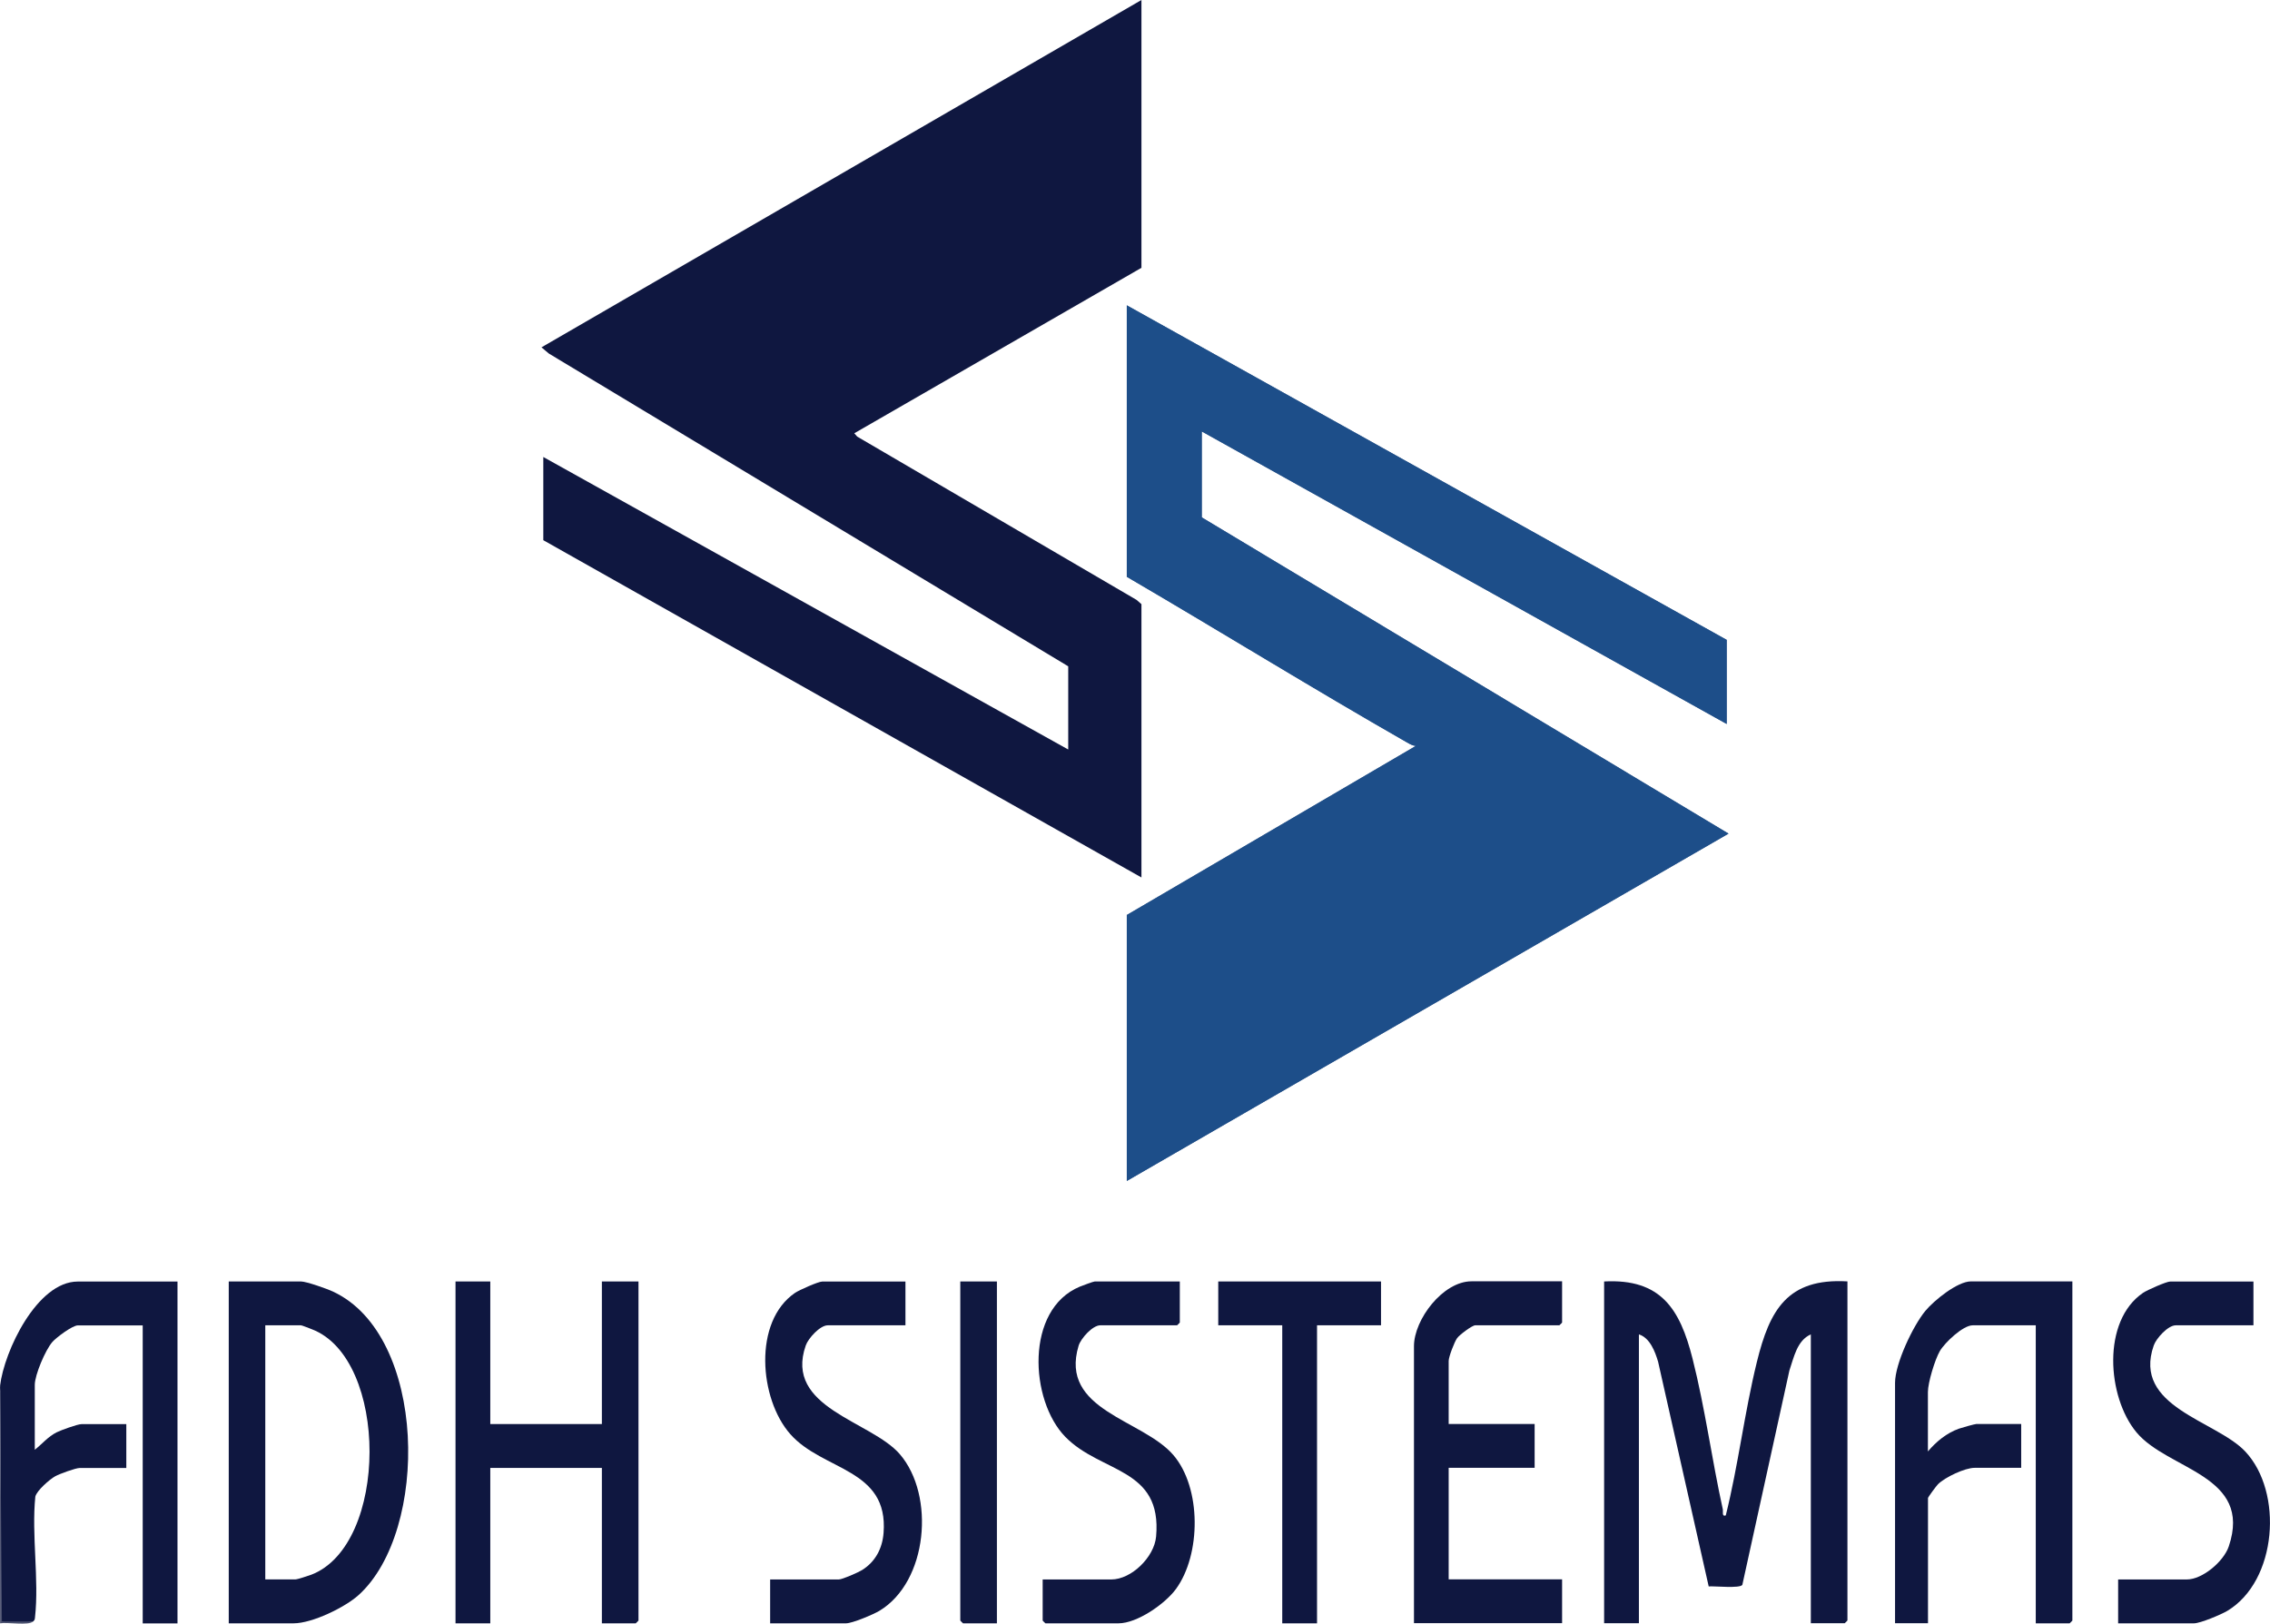
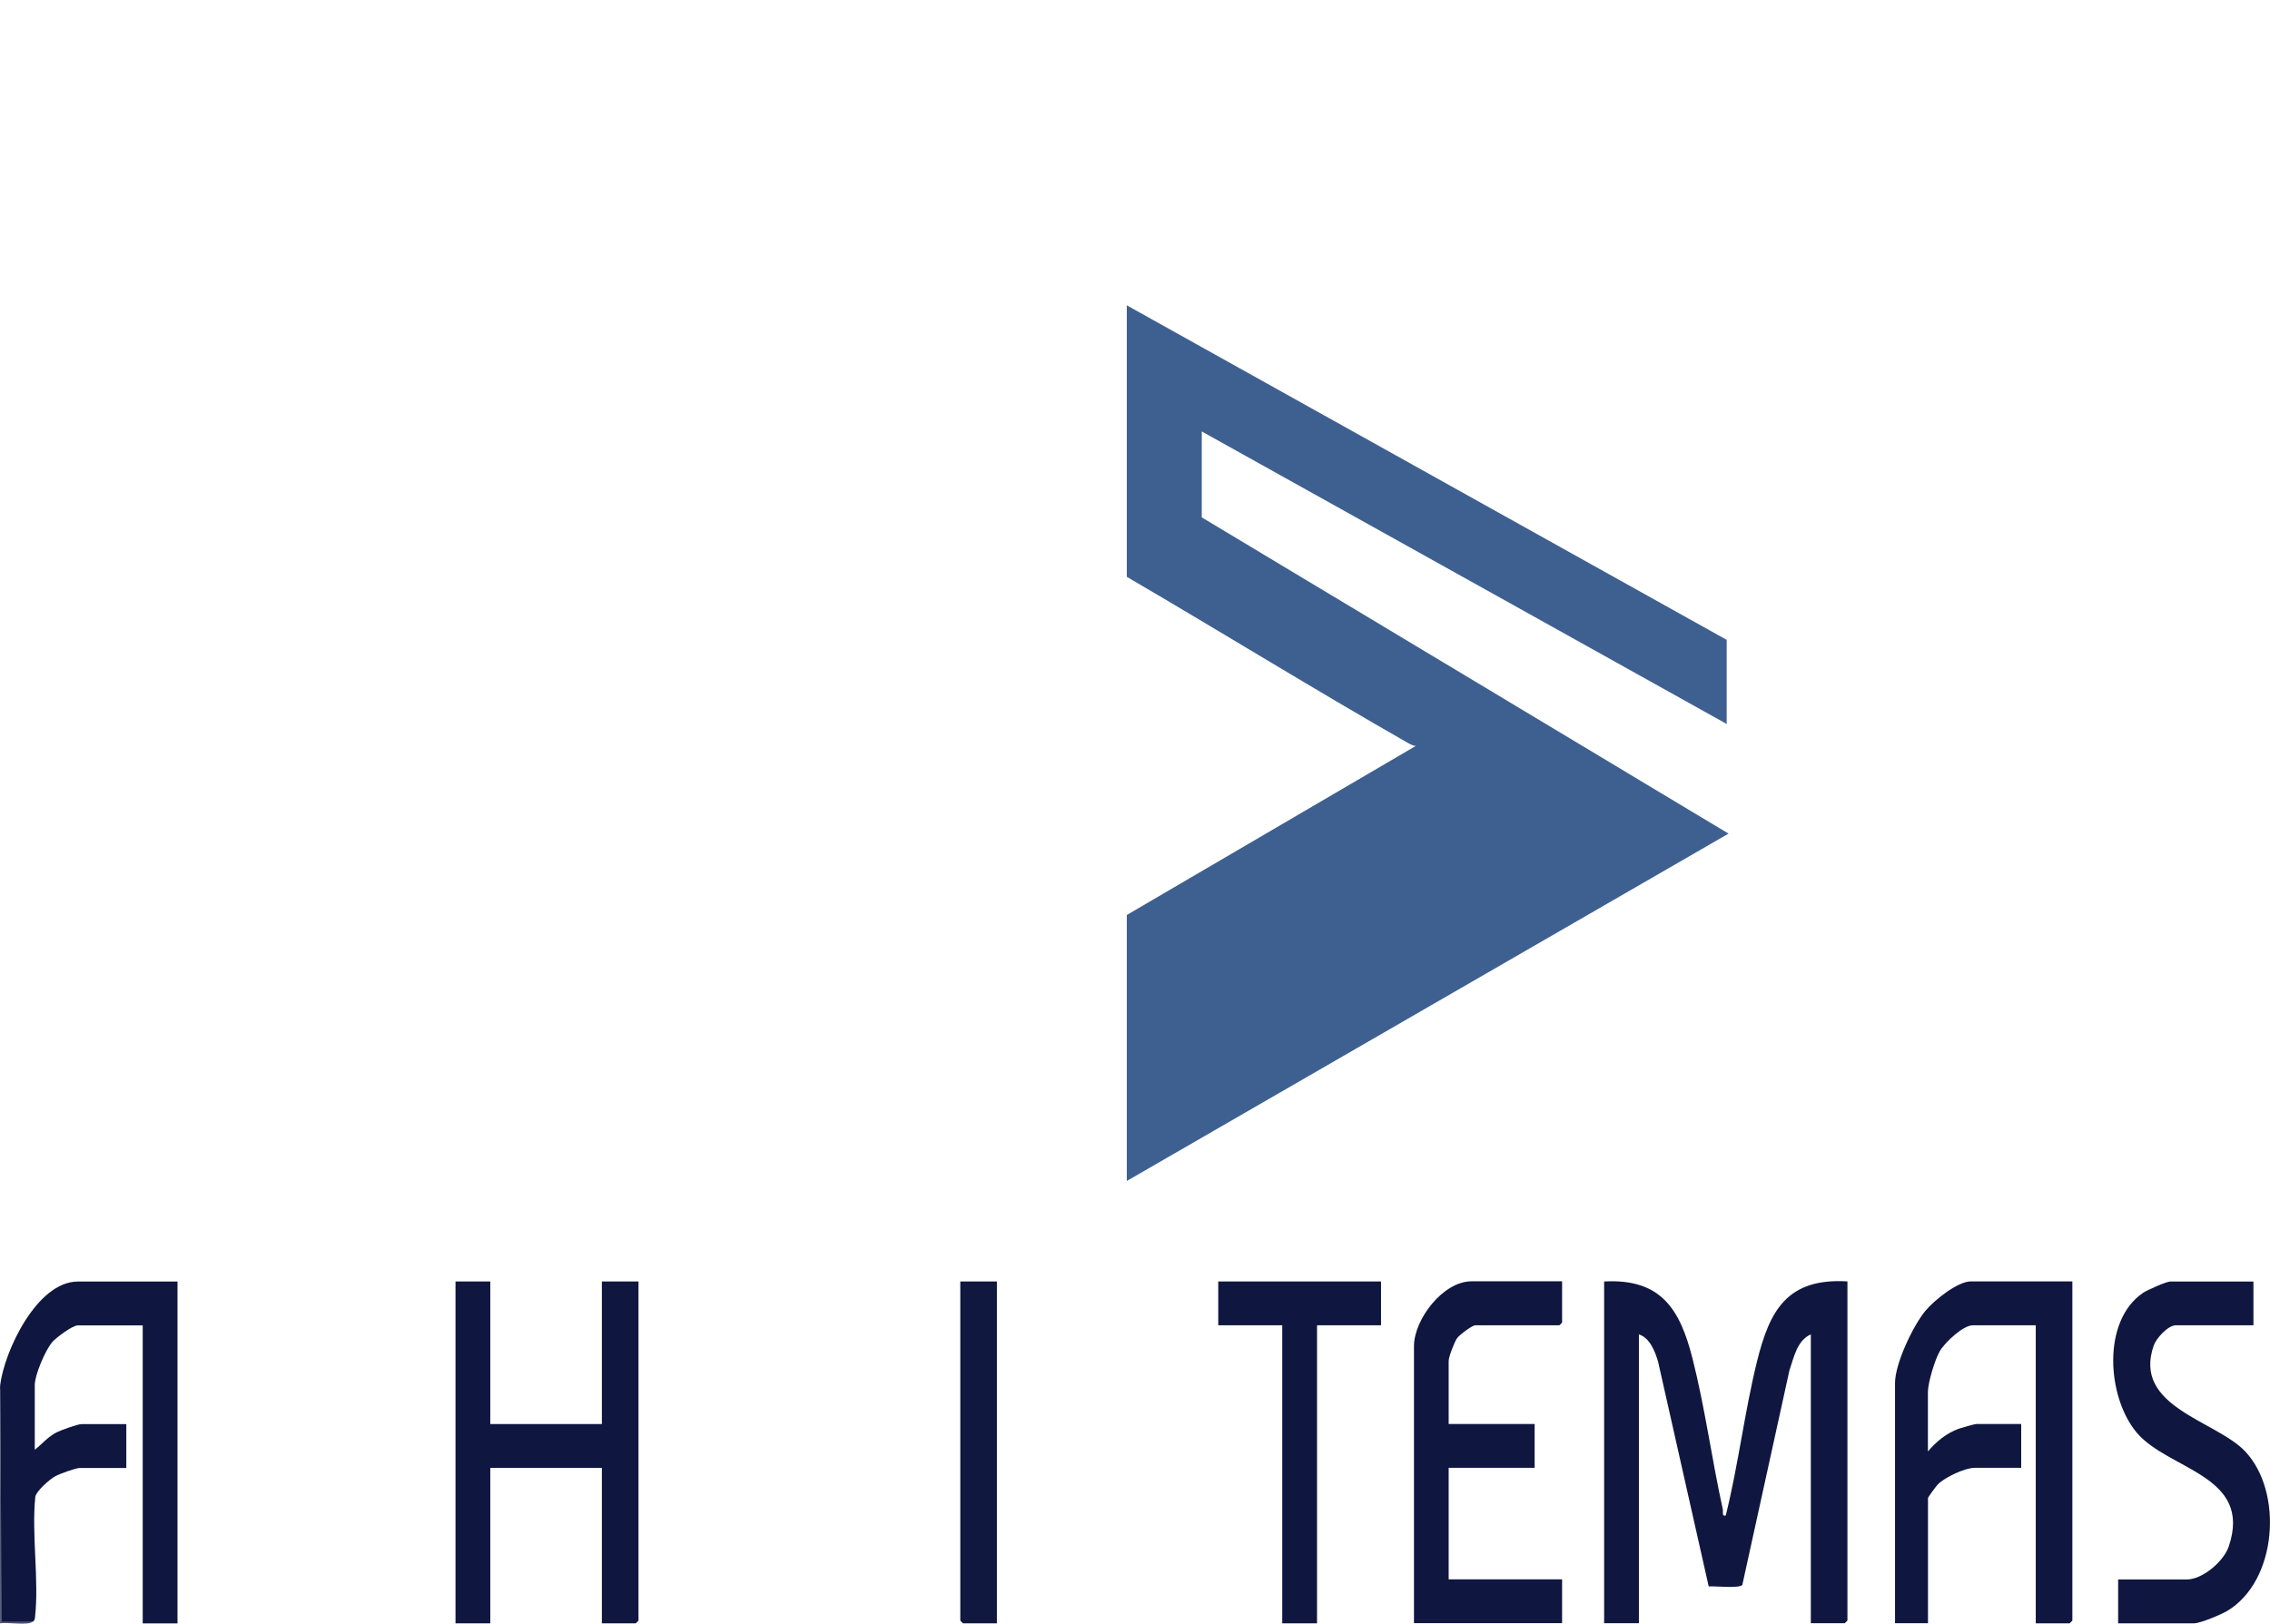
<svg xmlns="http://www.w3.org/2000/svg" id="Capa_1" data-name="Capa 1" viewBox="0 0 297.61 212.93">
  <defs>
    <style>
      .cls-1 {
        fill: #0f1740;
      }

      .cls-2 {
        fill: #4a506f;
      }

      .cls-3 {
        fill: #1d4e89;
      }

      .cls-4 {
        fill: #3e6090;
      }

      .cls-5 {
        fill: #101840;
      }
    </style>
  </defs>
  <path class="cls-1" d="M.01,181.72c.53-4.5,4.83-13.66,10.19-13.66h13.07v44.83h-4.56v-39.08h-8.51c-.7,0-2.82,1.58-3.34,2.18-.9,1.03-2.3,4.31-2.3,5.62v8.51c.98-.77,1.72-1.71,2.87-2.29.56-.28,2.74-1.07,3.25-1.07h5.88v5.75h-6.11c-.53,0-2.67.78-3.22,1.09-.73.41-2.42,1.88-2.6,2.67-.51,5.02.51,10.88-.04,15.8-.04.33-.02.34-.25.57-.63.19-4.04.21-4.2.01l-.12-29.98c.02-.31-.04-.65,0-.96Z" />
  <path class="cls-2" d="M.01,182.67l.24,29.97h4.08c-.57.57-3.37.07-4.32.24v-30.21Z" />
  <path class="cls-4" d="M226.38,83.91v11.03l-68.82-38.36v11.27l69.06,41.47-78.89,45.55v-34.88l37.89-22.17c-.41-.04-.77-.24-1.12-.44-12.35-7.06-24.48-14.56-36.77-21.74v-35.6l78.65,43.87Z" />
-   <polygon class="cls-1" points="149.65 35.12 112 56.82 112.39 57.26 149.01 78.67 149.65 79.23 149.65 115.07 71.23 70.84 71.23 59.93 140.05 98.29 140.05 87.38 71.97 46.37 70.99 45.55 149.65 0 149.65 35.12" />
  <path class="cls-1" d="M210.31,168.05c7.47-.4,9.95,3.64,11.59,10.11s2.54,13.28,3.97,19.77c.06.29-.15,1,.39.8,1.65-6.63,2.45-13.51,4.08-20.14,1.67-6.78,3.98-11.01,11.87-10.55v44.47s-.33.36-.36.36h-4.44v-37.88c-1.81.79-2.23,3.04-2.81,4.74l-6.17,28.11c-.34.49-3.62.14-4.41.2l-6.63-29.45c-.39-1.34-1.08-3.15-2.52-3.6v37.88h-4.56v-44.83Z" />
  <path class="cls-1" d="M271.7,168.05v44.47s-.33.36-.36.36h-4.44v-39.08h-8.27c-1.27,0-3.65,2.26-4.3,3.37s-1.57,4.15-1.57,5.38v7.79c1.09-1.29,2.46-2.42,4.08-2.99.33-.12,2.08-.61,2.27-.61h5.88v5.75h-6.11c-1.27,0-3.87,1.23-4.8,2.15-.19.19-1.31,1.69-1.31,1.81v16.42h-4.32v-31.52c0-2.52,2.35-7.48,3.98-9.45,1.13-1.36,4.2-3.86,5.97-3.86h13.31Z" />
  <path class="cls-1" d="M64.28,168.05v18.7h14.63v-18.7h4.8v44.47s-.33.36-.36.36h-4.44v-20.38h-14.63v20.38h-4.56v-44.83h4.56Z" />
  <path class="cls-1" d="M204.8,168.05v5.39s-.33.36-.36.36h-11.03c-.4,0-2.07,1.25-2.38,1.69-.36.51-1.1,2.45-1.1,2.98v8.27h11.27v5.75h-11.27v14.62h14.87v5.75h-19.42v-36.32c0-3.49,3.79-8.51,7.55-8.51h11.87Z" />
-   <path class="cls-1" d="M154.68,168.05v5.39s-.33.36-.36.36h-10.07c-1.01,0-2.55,1.72-2.84,2.68-2.56,8.51,8.4,9.63,12.43,14.34,3.69,4.31,3.64,13.06.32,17.58-1.42,1.93-5.07,4.48-7.51,4.48h-9.59s-.36-.33-.36-.36v-5.39h8.99c2.66,0,5.64-2.95,5.88-5.62.82-9.08-7.2-8.28-11.89-13.07s-5.3-16.73,1.89-19.71c.32-.13,1.79-.68,1.96-.68h11.15Z" />
  <path class="cls-1" d="M295.44,168.05v5.75h-10.19c-1.01,0-2.55,1.7-2.88,2.64-2.83,8.08,8.14,9.82,11.99,13.9,5.02,5.32,4.2,16.99-2.35,20.91-.81.48-3.53,1.63-4.36,1.63h-9.95v-5.75h8.99c2.08,0,4.84-2.36,5.51-4.32,3.19-9.4-7.96-10-12.1-14.98-3.85-4.63-4.56-14.6.87-18.29.53-.36,3.05-1.48,3.56-1.48h10.91Z" />
-   <path class="cls-1" d="M118.71,168.05v5.75h-10.19c-1.01,0-2.55,1.7-2.88,2.64-2.88,8.22,8.56,9.87,12.34,14.27,4.63,5.39,3.69,16.71-2.7,20.54-.81.48-3.53,1.63-4.36,1.63h-9.95v-5.75h8.99c.47,0,2.56-.92,3.07-1.24,1.73-1.08,2.65-2.82,2.81-4.86.67-8.49-7.95-8.11-12.23-12.96-4.07-4.61-4.9-14.77.63-18.53.53-.36,3.05-1.48,3.56-1.48h10.91Z" />
  <polygon class="cls-1" points="181.06 168.05 181.06 173.8 172.67 173.8 172.67 212.88 168.11 212.88 168.11 173.8 159.72 173.8 159.72 168.05 181.06 168.05" />
  <path class="cls-5" d="M130.7,168.05v44.83h-4.44s-.36-.33-.36-.36v-44.47h4.8Z" />
-   <path class="cls-1" d="M43.65,169.37c-.77-.36-3.49-1.32-4.19-1.32h-9.47v44.83h8.51c2.43,0,6.71-2.08,8.52-3.71,9.29-8.41,9-34.06-3.36-39.79ZM40.77,206.52c-.36.14-1.79.6-2.03.6h-3.96v-33.32h4.68c.14,0,1.13.41,1.41.51,10.12,3.84,10.12,28.33-.09,32.21Z" />
-   <path class="cls-3" d="M226.38,83.91v11.03l-68.82-38.36v11.27l69.06,41.47-78.89,45.55v-34.88l37.89-22.17c-.41-.04-.77-.24-1.12-.44-12.35-7.06-24.48-14.56-36.77-21.74v-35.6l78.65,43.87Z" />
</svg>